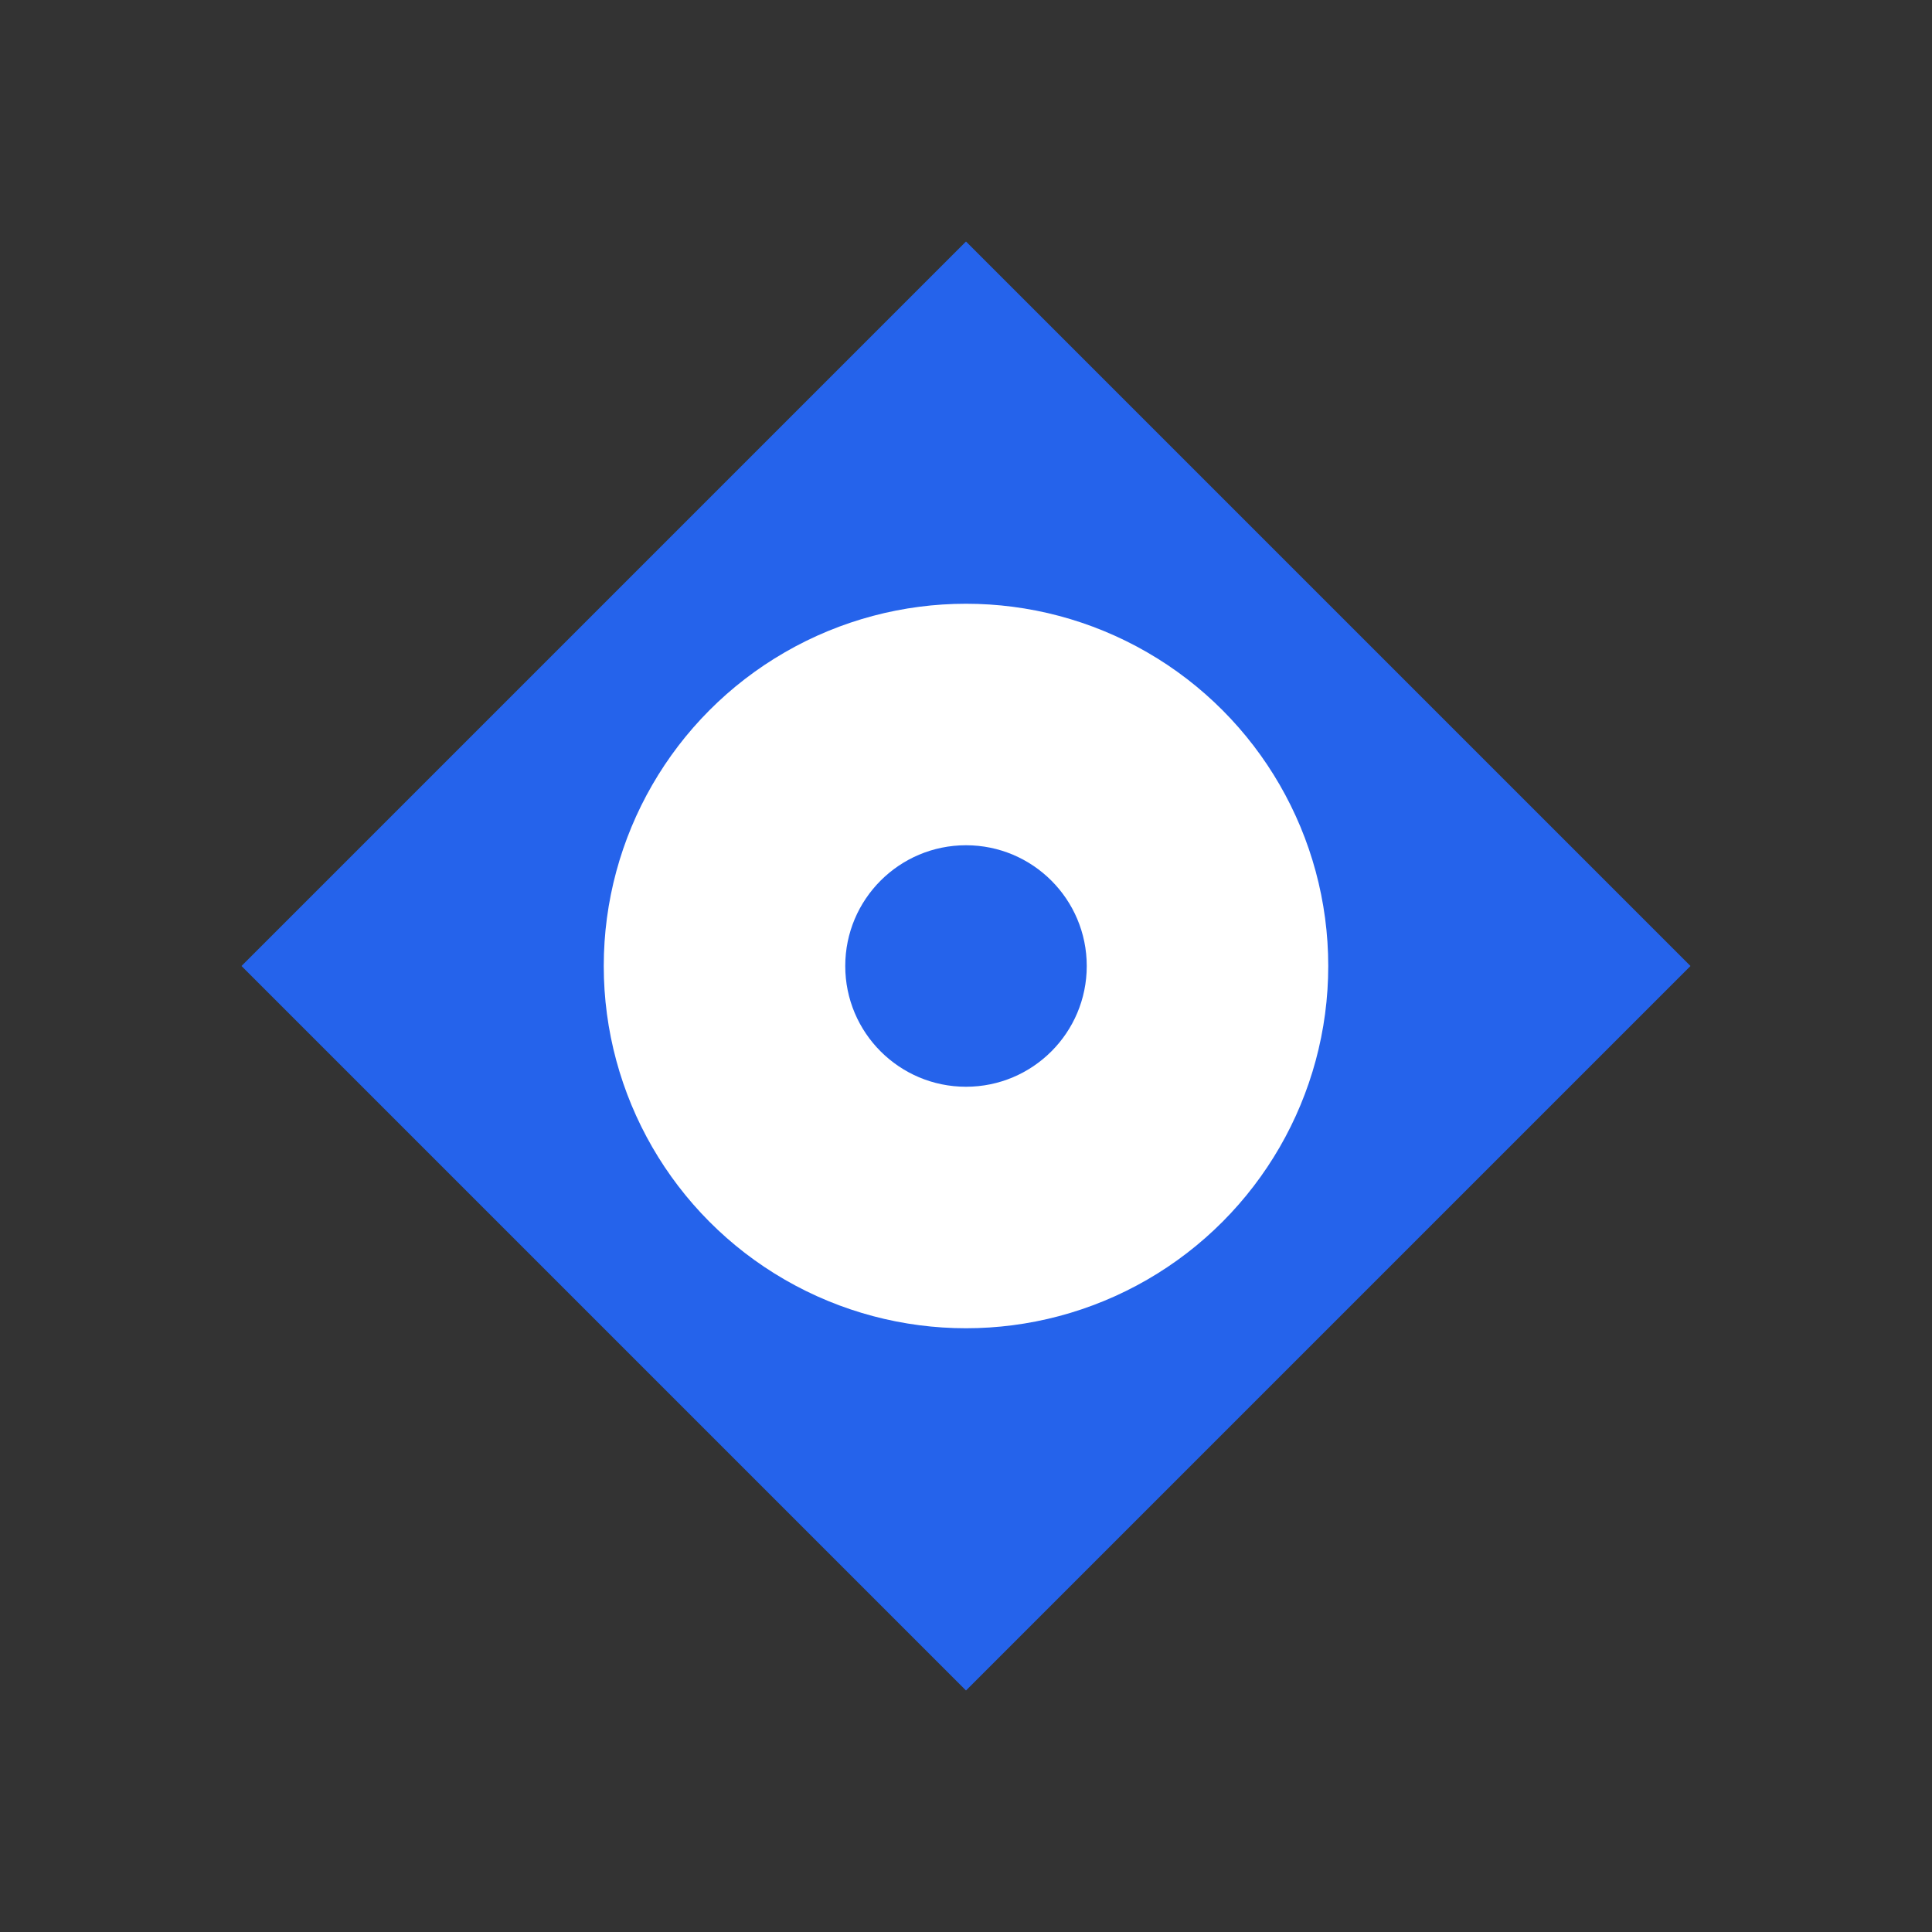
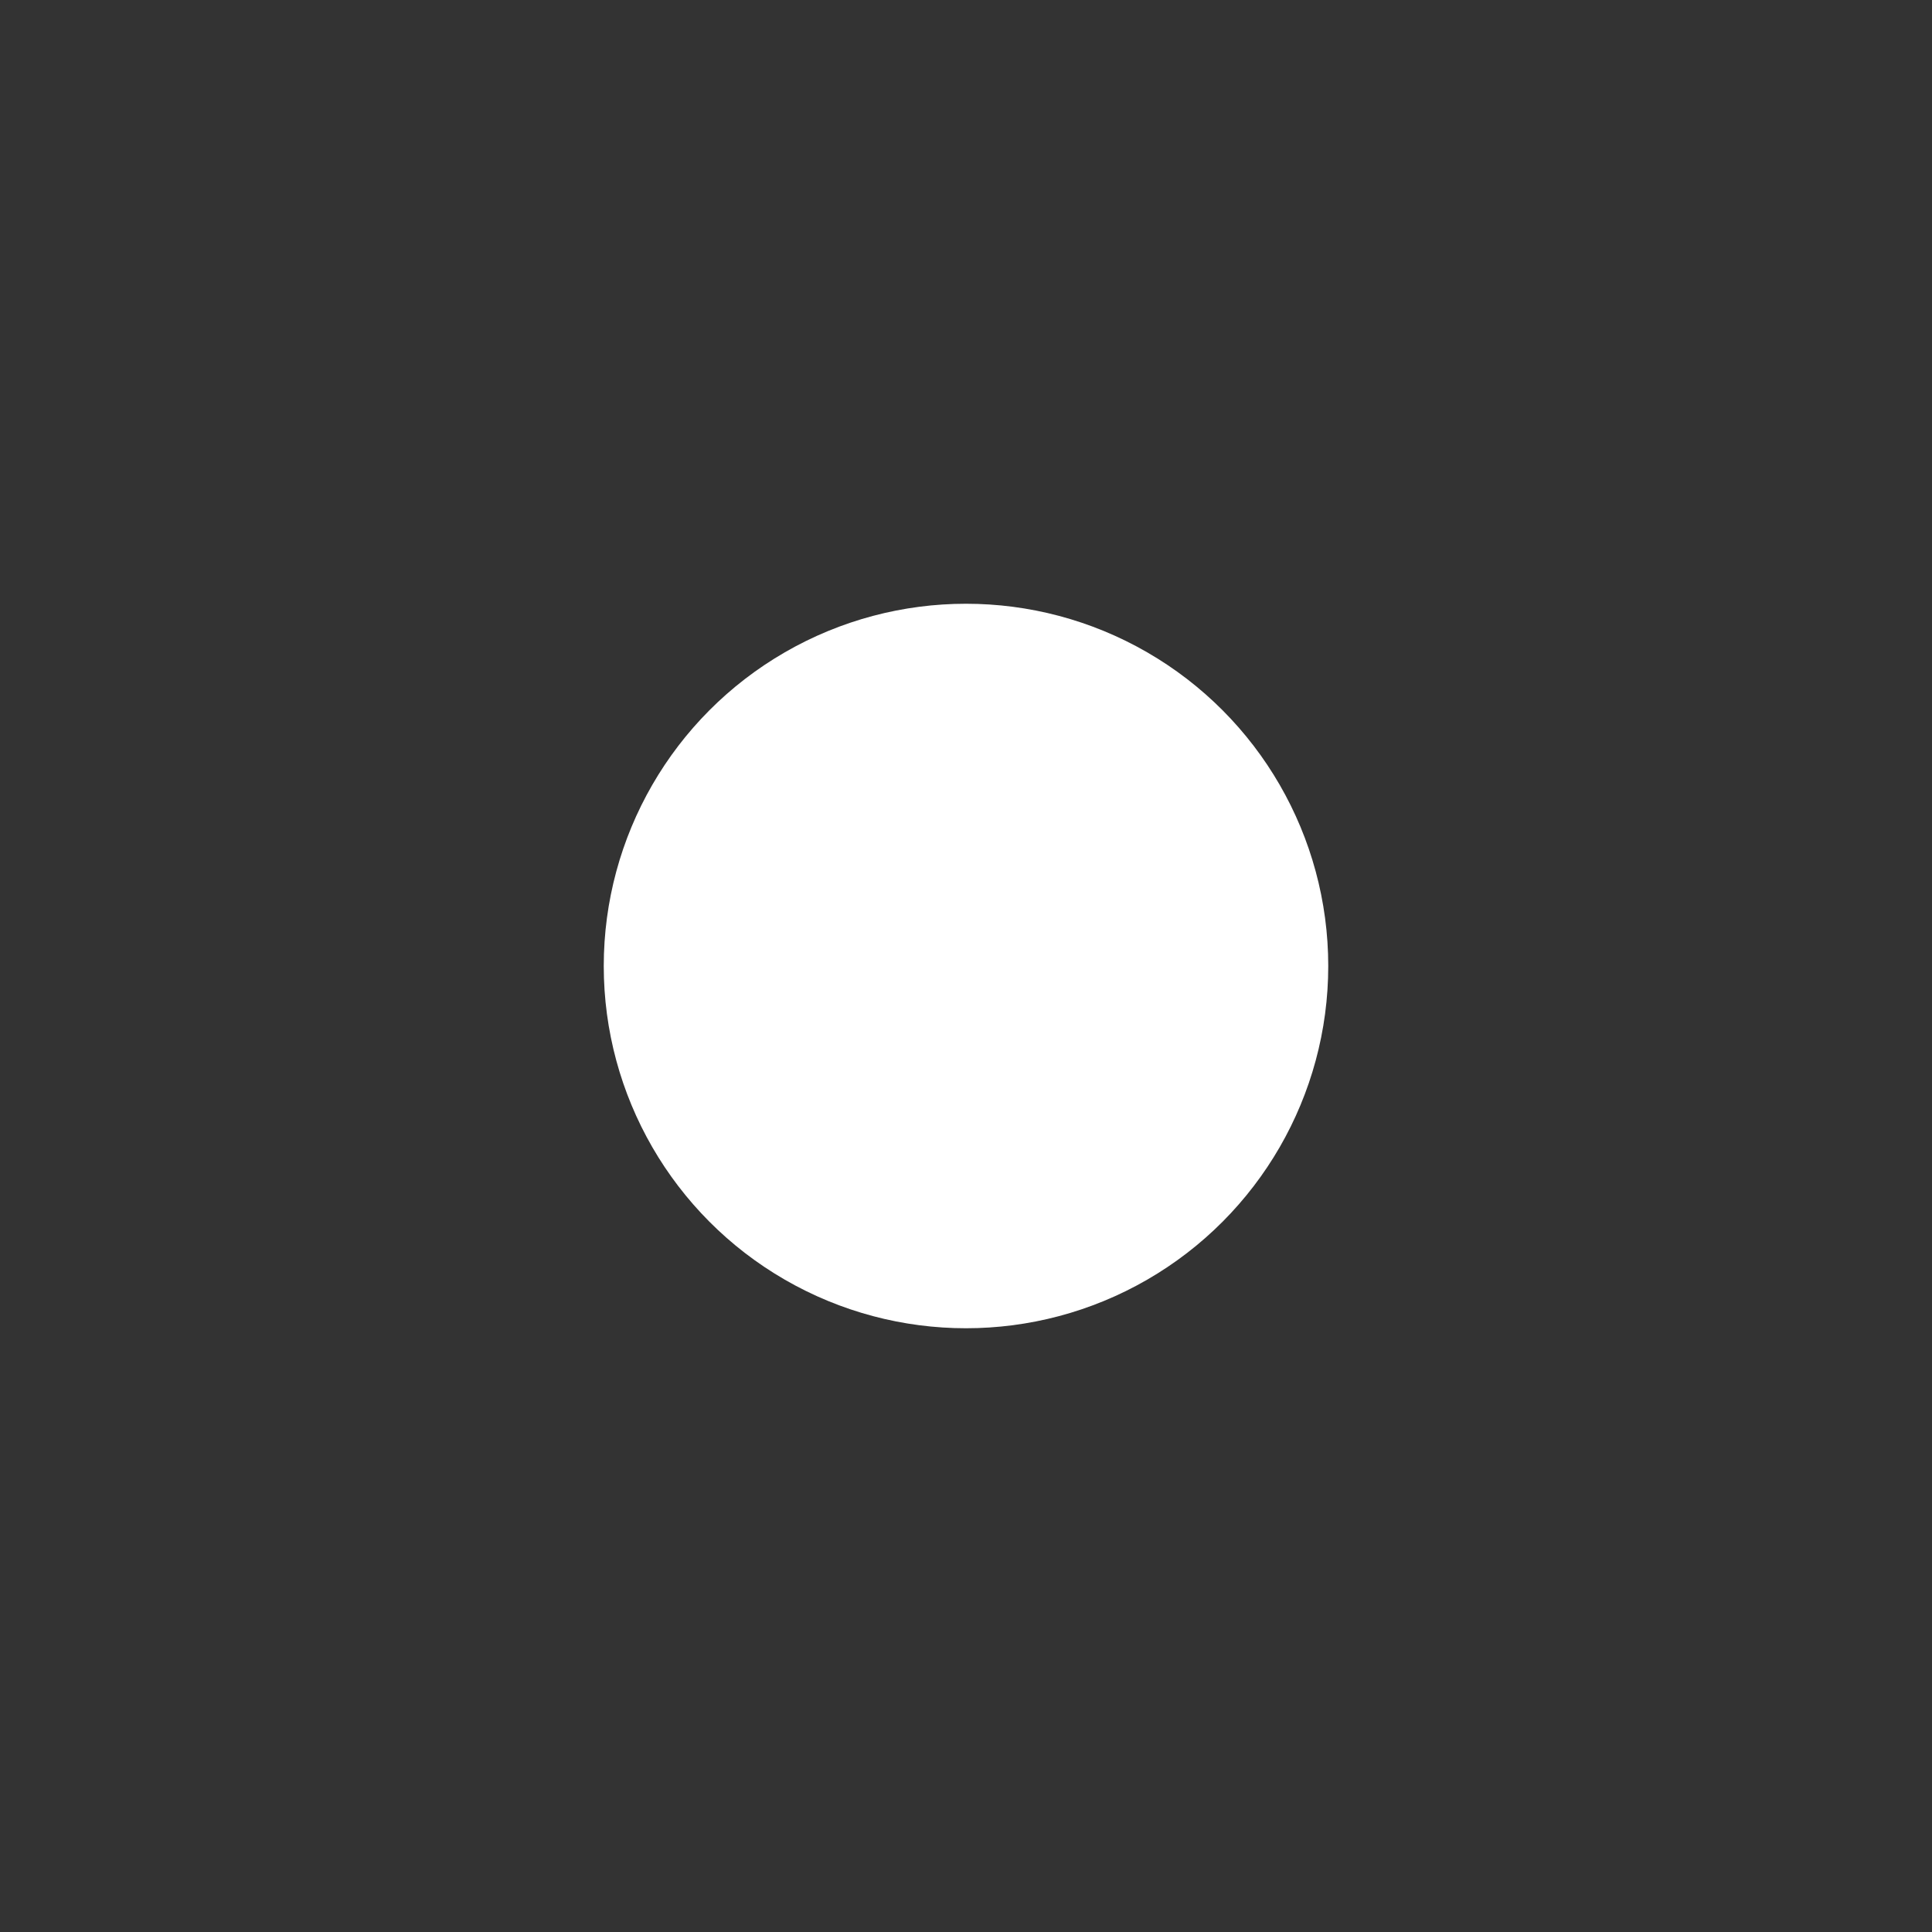
<svg xmlns="http://www.w3.org/2000/svg" width="32" height="32" viewBox="0 0 32 32" fill="none">
  <rect x="0" y="0" width="32" height="32" fill="#333333" stroke="none" />
-   <path d="M16 4L28 16L16 28L4 16L16 4Z" fill="#2563eb" />
  <circle cx="16" cy="16" r="6" fill="white" />
-   <circle cx="16" cy="16" r="2" fill="#2563eb" />
</svg>